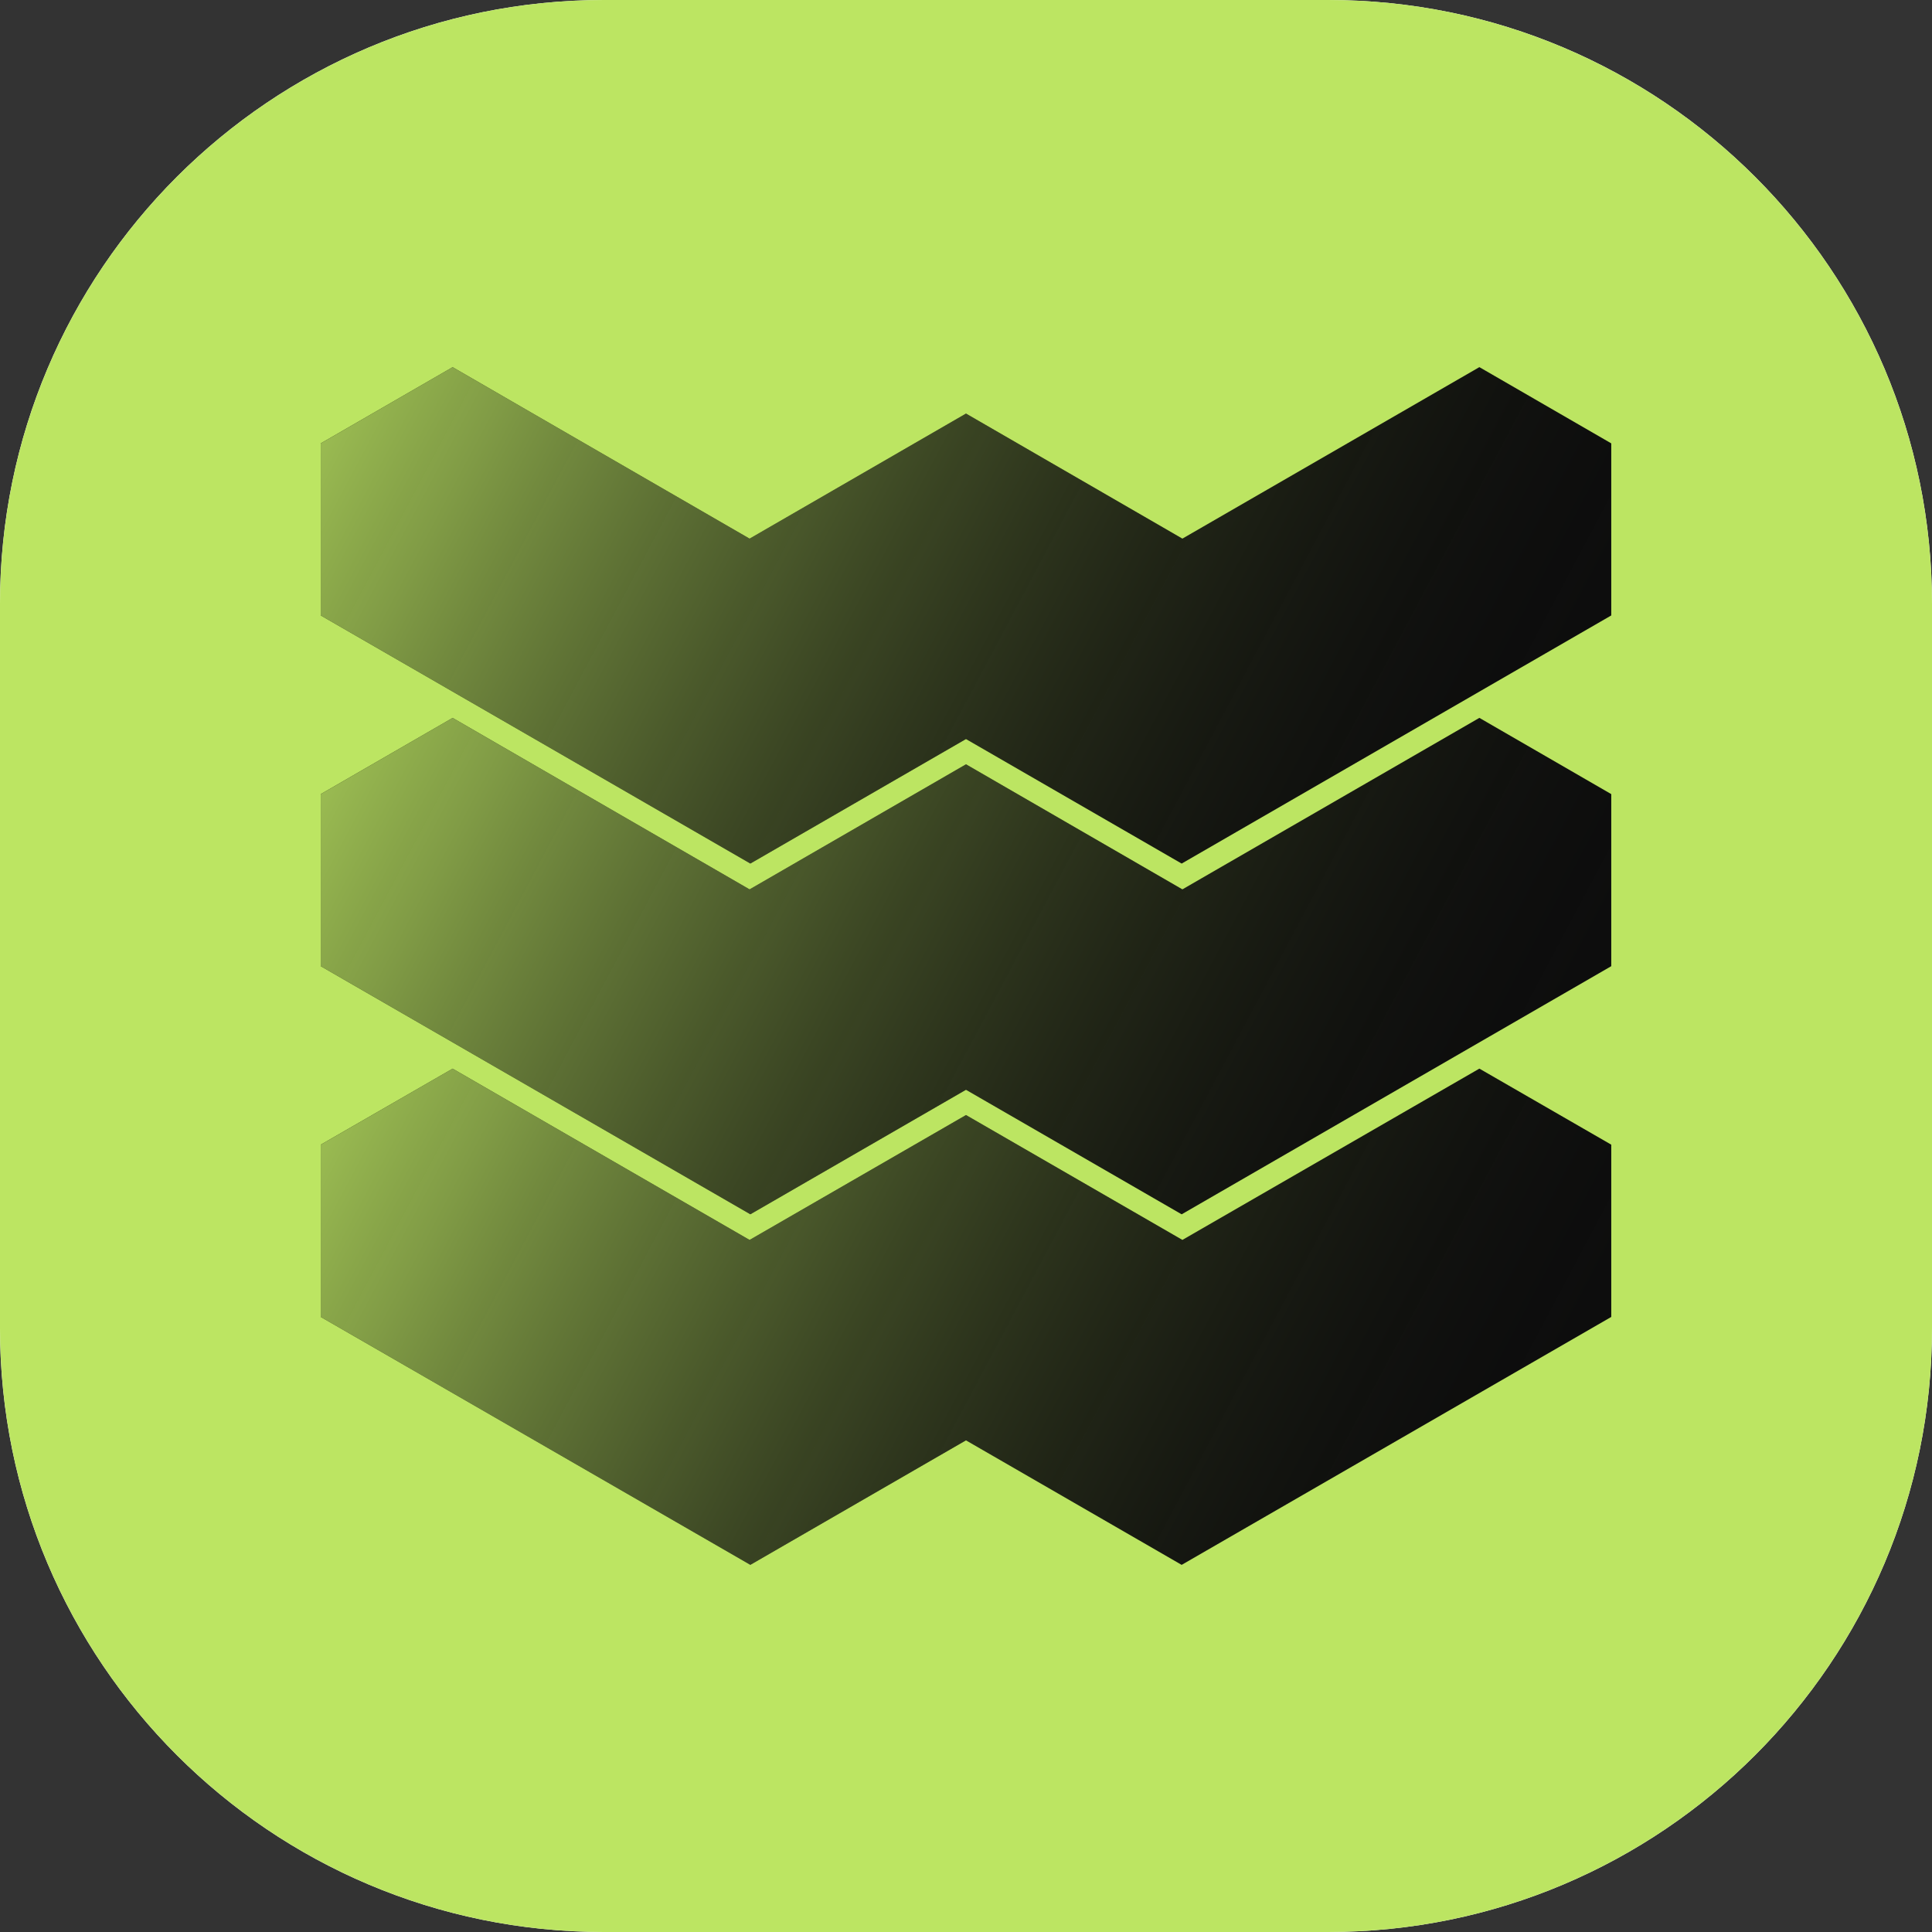
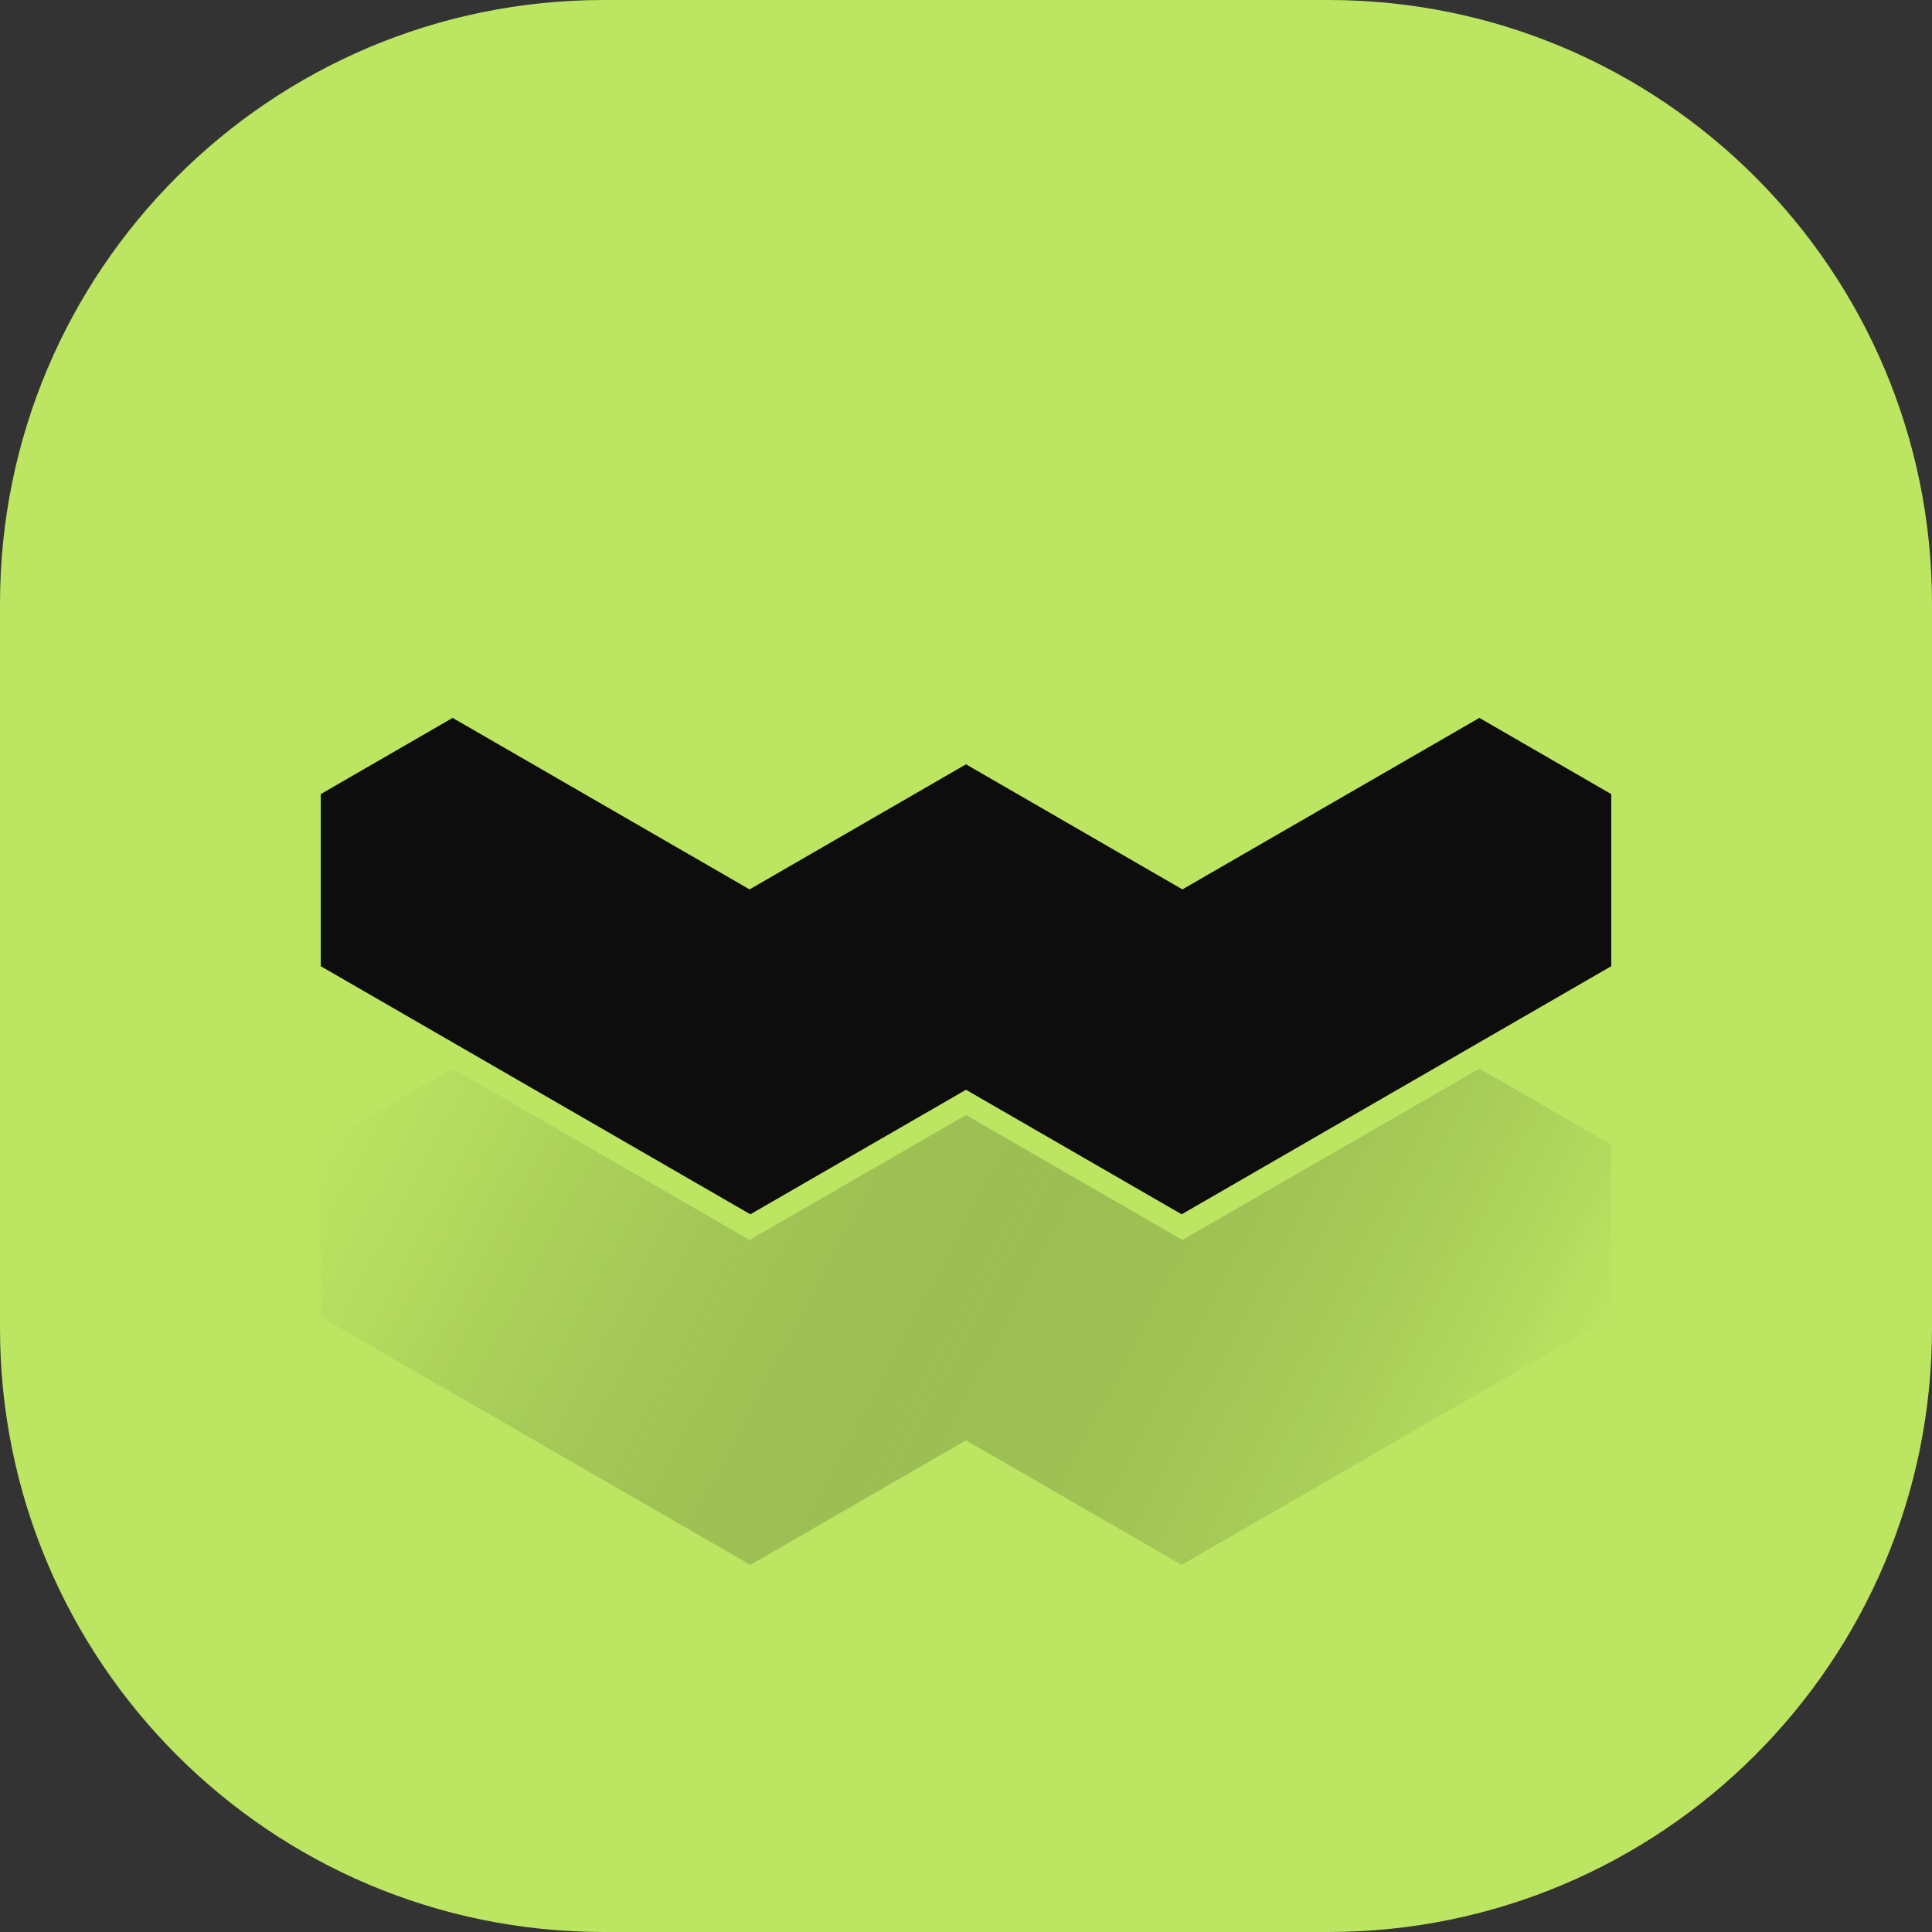
<svg xmlns="http://www.w3.org/2000/svg" version="1.1" id="WORKNC-Dental-Icon" x="0px" y="0px" viewBox="0 0 1024 1024" style="enable-background:new 0 0 1024 1024;" xml:space="preserve">
  <rect x="0" y="0" width="1024" height="1024" fill="#333333" stroke="none" />
  <style type="text/css">
	.st0{fill:#FFFFFF;}
	.st1{fill:#BCE562;}
	.st2{fill:#0D0D0D;}
	.st3{opacity:0.8;fill:url(#SVGID_1_);}
	.st4{opacity:0.8;fill:url(#SVGID_00000083087003467265181370000017796861743077094567_);}
	.st5{opacity:0.8;fill:url(#SVGID_00000049186535475714825540000010399547361363441340_);}
</style>
-   <path class="st0" d="M0,320C0,143.3,143.3,0,320,0h384c176.7,0,320,143.3,320,320v384c0,176.7-143.3,320-320,320H320  C143.3,1024,0,880.7,0,704V320z" />
-   <path class="st1" d="M0,320C0,143.3,143.3,0,320,0h384c176.7,0,320,143.3,320,320v384c0,176.7-143.3,320-320,320H320  C143.3,1024,0,880.7,0,704V320z" />
+   <path class="st1" d="M0,320C0,143.3,143.3,0,320,0h384c176.7,0,320,143.3,320,320v384c0,176.7-143.3,320-320,320H320  C143.3,1024,0,880.7,0,704z" />
  <g>
    <g>
-       <polygon class="st2" points="854,235 854,326.2 626.3,457.7 512,391.7 397.7,457.7 170,326.2 170,235 239.9,194.6 397.3,285.5     512,219.2 626.7,285.5 784.1,194.6" />
      <polygon class="st2" points="854,420.9 854,512.1 626.3,643.6 512,577.6 397.7,643.6 170,512.1 170,420.9 239.9,380.5     397.3,471.4 512,405.1 626.7,471.4 784.1,380.5" />
-       <polygon class="st2" points="854,606.7 854,698 626.3,829.4 512,763.4 397.7,829.4 170,698 170,606.7 239.9,566.4 397.3,657.2     512,591 626.7,657.2 784.1,566.4" />
    </g>
    <linearGradient id="SVGID_1_" gradientUnits="userSpaceOnUse" x1="224.974" y1="131.575" x2="796.042" y2="435.217">
      <stop offset="1.505534e-03" style="stop-color:#BCE562" />
      <stop offset="0.114" style="stop-color:#AFD55C;stop-opacity:0.887" />
      <stop offset="0.336" style="stop-color:#8CAA4B;stop-opacity:0.665" />
      <stop offset="0.645" style="stop-color:#54642F;stop-opacity:0.355" />
      <stop offset="1" style="stop-color:#0D0D0D;stop-opacity:0" />
    </linearGradient>
-     <polygon class="st3" points="854,235 854,326.2 626.3,457.7 512,391.7 397.7,457.7 170,326.2 170,235 239.9,194.6 397.3,285.5    512,219.2 626.7,285.5 784.1,194.6" />
    <linearGradient id="SVGID_00000012449355308805146150000010728833898538366624_" gradientUnits="userSpaceOnUse" x1="224.972" y1="317.495" x2="796.04" y2="621.137">
      <stop offset="1.505534e-03" style="stop-color:#BCE562" />
      <stop offset="0.114" style="stop-color:#AFD55C;stop-opacity:0.887" />
      <stop offset="0.336" style="stop-color:#8CAA4B;stop-opacity:0.665" />
      <stop offset="0.645" style="stop-color:#54642F;stop-opacity:0.355" />
      <stop offset="1" style="stop-color:#0D0D0D;stop-opacity:0" />
    </linearGradient>
-     <polygon style="opacity:0.8;fill:url(#SVGID_00000012449355308805146150000010728833898538366624_);" points="784.1,380.5    626.7,471.4 512,405.1 397.3,471.4 239.9,380.5 170,420.9 170,512.1 397.7,643.6 512,577.6 626.3,643.6 854,512.1 854,420.9" />
    <linearGradient id="SVGID_00000166648418722313314020000017859629249961236895_" gradientUnits="userSpaceOnUse" x1="224.972" y1="503.341" x2="796.036" y2="806.981">
      <stop offset="1.505534e-03" style="stop-color:#BCE562" />
      <stop offset="0.114" style="stop-color:#AFD55C;stop-opacity:0.887" />
      <stop offset="0.336" style="stop-color:#8CAA4B;stop-opacity:0.665" />
      <stop offset="0.645" style="stop-color:#54642F;stop-opacity:0.355" />
      <stop offset="1" style="stop-color:#0D0D0D;stop-opacity:0" />
    </linearGradient>
    <polygon style="opacity:0.8;fill:url(#SVGID_00000166648418722313314020000017859629249961236895_);" points="784.1,566.4    626.7,657.2 512,591 397.3,657.2 239.9,566.4 170,606.7 170,698 397.7,829.4 512,763.4 626.3,829.4 854,698 854,606.7" />
  </g>
</svg>